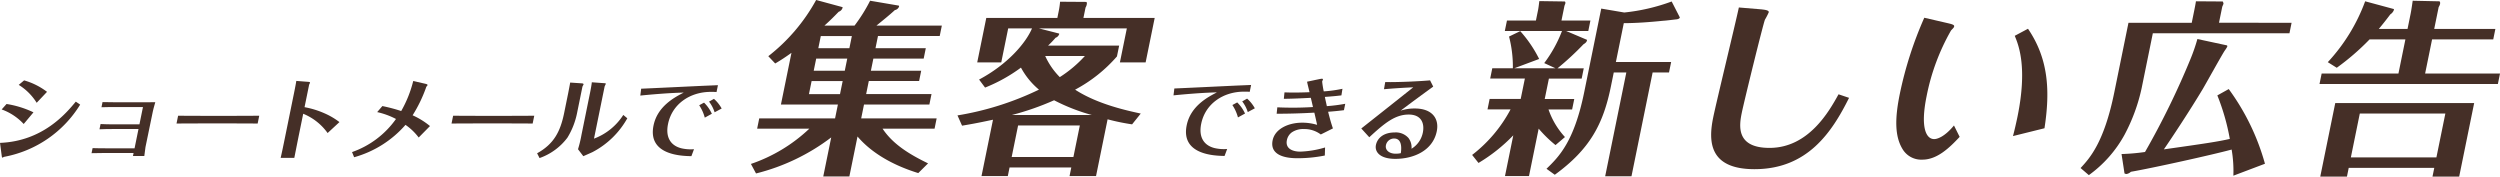
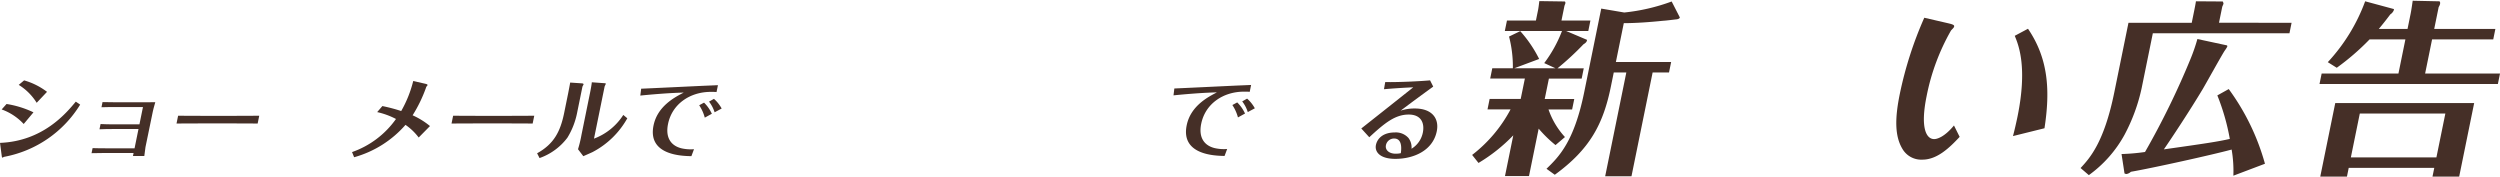
<svg xmlns="http://www.w3.org/2000/svg" width="479.86" height="33.902" viewBox="0 0 479.86 33.902">
  <g id="グループ_889" data-name="グループ 889" transform="translate(-180.098 -2006.965)">
    <g id="グループ_885" data-name="グループ 885">
      <path id="パス_6554" data-name="パス 6554" d="M180.1,2034.39c8.234-.33,12.69-5.677,14.546-7.917l.839.573a21.8,21.8,0,0,1-14.474,10,.873.873,0,0,0-.227.069c-.141.087-.18.1-.234.1-.07,0-.084-.1-.123-.346Zm1.256-7.465a18.713,18.713,0,0,1,5.166,1.6l-1.874,2.24a10.722,10.722,0,0,0-4.231-2.794Zm3.368-4.531a13.156,13.156,0,0,1,4.4,2.2l-1.986,2.1a10.673,10.673,0,0,0-3.445-3.437Z" fill="#452f27" />
      <path id="パス_6555" data-name="パス 6555" d="M207.539,2027.516h-5.474c-.744,0-1.542,0-2.487.034l.2-.989c1.127.034,1.8.034,2.455.034h6.272c.691,0,.886,0,1.4-.018-.279.939-.439,1.632-.457,1.719l-1.426,6.909c-.028.139-.187,1.441-.223,1.7h-2.178l.116-.573h-5.616c-.779,0-1.633.018-2.451.035l.2-.972c.914.035,2.012.035,2.456.035h5.6l.754-3.7h-4.943c-.691,0-1.881.017-2.543.052l.205-1.007c.945.053,1.672.053,2.486.053h4.979Z" fill="#452f27" />
      <path id="パス_6556" data-name="パス 6556" d="M214.284,2029.181c1.4.018,3.894.018,4.389.018h6.75c1.223,0,3.277,0,4.432-.018l-.3,1.493c-.828-.018-3.043-.018-4.372-.018H218.43c-2.977,0-3.295,0-4.45.018Z" fill="#452f27" />
-       <path id="パス_6557" data-name="パス 6557" d="M236.567,2024.668c.234-1.145.326-1.684.408-2.17l2.284.175c.138.016.366.034.341.155a.727.727,0,0,1-.1.243,1.192,1.192,0,0,0-.11.365l-.835,4.1a16.922,16.922,0,0,1,3.834,1.181,13.629,13.629,0,0,1,2.863,1.683l-2.27,2.1a10.738,10.738,0,0,0-4.686-3.7l-.987,4.844c-.038.19-.625,3.158-.721,3.627h-2.622c.259-1.094.566-2.6.789-3.7Z" fill="#452f27" />
      <path id="パス_6558" data-name="パス 6558" d="M253.492,2027.324a30.964,30.964,0,0,1,3.613.954,22.389,22.389,0,0,0,2.309-5.762l2.371.538c.134.035.4.1.375.243a.4.4,0,0,1-.084.156.693.693,0,0,0-.216.364,26.7,26.7,0,0,1-2.564,5.278,14.648,14.648,0,0,1,3.335,2.065l-2.168,2.2a10.872,10.872,0,0,0-2.534-2.428,20.27,20.27,0,0,1-9.859,6.213l-.4-.989a17.342,17.342,0,0,0,8.435-6.354,14.562,14.562,0,0,0-3.611-1.319Z" fill="#452f27" />
      <path id="パス_6559" data-name="パス 6559" d="M267.072,2029.181c1.4.018,3.894.018,4.389.018h6.75c1.223,0,3.277,0,4.433-.018l-.305,1.493c-.828-.018-3.043-.018-4.372-.018h-6.749c-2.977,0-3.295,0-4.45.018Z" fill="#452f27" />
      <path id="パス_6560" data-name="パス 6560" d="M290.88,2028.573a14.5,14.5,0,0,1-1.866,4.809,11.424,11.424,0,0,1-5.353,3.923l-.468-.919c3.234-1.789,4.467-4.184,5.192-7.742l.764-3.749c.057-.279.365-1.876.39-2.083l2.307.155c.084.017.29.052.258.209-.014.068-.2.364-.216.45Zm2.5-3.922c.057-.278.284-1.475.316-1.892l2.409.174c.088,0,.3.017.277.121-.018.087-.213.433-.231.521l-2.038,10a11.444,11.444,0,0,0,5.622-4.548l.772.642a16.257,16.257,0,0,1-6.652,6.476c-.237.121-1.519.676-1.792.8l-1.02-1.336a22.723,22.723,0,0,0,.664-2.743Z" fill="#452f27" />
      <path id="パス_6561" data-name="パス 6561" d="M303.167,2023.991c1.7-.069,9.981-.468,11.858-.555.412-.017,2.413-.1,2.878-.122l-.269,1.32c-.33-.035-.755-.035-1.092-.035-4,0-7.436,2.326-8.218,6.162-.58,2.846.784,4.235,2.574,4.67a7.913,7.913,0,0,0,2.409.173l-.5,1.336c-1.818-.034-8.433-.172-7.269-5.883.757-3.716,4.084-5.434,5.8-6.32-2.6.053-6.164.348-8.336.574Zm12.068,2.673a7.236,7.236,0,0,1,1.5,2.136l-1.357.746a8.008,8.008,0,0,0-1.074-2.378Zm1.9-.728a6.917,6.917,0,0,1,1.482,1.857l-1.354.728a6.52,6.52,0,0,0-1.07-2.048Z" fill="#452f27" />
    </g>
    <g id="グループ_886" data-name="グループ 886">
      <path id="パス_6562" data-name="パス 6562" d="M405.506,2023.949c1.7-.069,9.981-.468,11.858-.555.412-.017,2.413-.1,2.877-.122l-.268,1.32c-.33-.035-.755-.035-1.092-.035-4,0-7.436,2.326-8.218,6.162-.58,2.846.784,4.235,2.574,4.67a7.911,7.911,0,0,0,2.409.173l-.5,1.336c-1.818-.034-8.434-.172-7.27-5.883.758-3.716,4.084-5.434,5.806-6.32-2.6.053-6.164.348-8.337.574Zm12.068,2.673a7.283,7.283,0,0,1,1.5,2.135l-1.358.747a8,8,0,0,0-1.073-2.378Zm1.9-.728a6.9,6.9,0,0,1,1.481,1.857l-1.353.728a6.52,6.52,0,0,0-1.07-2.048Z" fill="#452f27" />
-       <path id="パス_6563" data-name="パス 6563" d="M426.646,2024.695c1.056.035,1.375.035,1.783.035.141,0,1.487,0,3.026-.069-.338-1.389-.377-1.545-.476-2.014l2.295-.486c.111-.016.425-.087.549-.087.054,0,.231,0,.2.174-.011.052-.135.313-.146.365a18.224,18.224,0,0,0,.306,1.892,24.438,24.438,0,0,0,3.592-.5l-.2,1.267c-.854.1-1.29.156-3.178.294.086.452.174.8.383,1.771a31.667,31.667,0,0,0,3.529-.451l-.251,1.232c-1.289.156-1.885.209-3.036.3.256,1.007.543,2.118.924,3.194l-2.327,1.164a5.256,5.256,0,0,0-3.259-1.042,3.9,3.9,0,0,0-2.289.625,2.433,2.433,0,0,0-.963,1.51c-.343,1.683,1.2,2.2,2.545,2.2a18.539,18.539,0,0,0,4.786-.8l-.05,1.546a26.574,26.574,0,0,1-5.173.52c-1.045,0-5.545,0-4.844-3.437.439-2.153,2.94-3.386,5.7-3.386a9.848,9.848,0,0,1,2.838.418c-.2-.939-.389-1.737-.531-2.344-2.437.139-4.844.209-7.235.209l.127-1.232c1,.051,2.094.068,3.1.068.213,0,1.824,0,3.744-.121-.226-.973-.24-1.077-.418-1.771-1.325.07-3.223.173-5.176.191Z" fill="#452f27" />
      <path id="パス_6564" data-name="パス 6564" d="M445.985,2022.717c2.612.052,7.017-.174,8.607-.329l.606,1.2c-2.182,1.58-4.372,3.194-6.256,4.618a8.43,8.43,0,0,1,2.725-.417c3.312,0,4.709,1.927,4.21,4.375-.757,3.715-4.445,5.294-7.952,5.294-3.066,0-3.98-1.424-3.728-2.656.273-1.337,1.484-2.412,3.591-2.412a3.233,3.233,0,0,1,2.654,1.058,2.966,2.966,0,0,1,.589,2.066,4.692,4.692,0,0,0,2.174-3.107c.34-1.667-.2-3.455-2.715-3.455-2.6,0-4.6,1.615-7.566,4.358l-1.534-1.685c2.553-2.014,7.052-5.572,9.971-7.9-2.161.088-4.446.261-5.619.365Zm1.69,10.832a1.6,1.6,0,0,0-1.555,1.283c-.187.921.607,1.633,1.847,1.633a4.529,4.529,0,0,0,1.012-.1C449.182,2034.937,449.021,2033.549,447.675,2033.549Z" fill="#452f27" />
    </g>
    <g id="グループ_887" data-name="グループ 887">
-       <path id="パス_6565" data-name="パス 6565" d="M348.145,2016.212H357.8l-.409,2.006h-9.657l-.474,2.329h9.656l-.4,1.972h-9.656l-.511,2.508h12.546l-.41,2.007H345.938l-.54,2.653h14.484l-.4,1.97h-9.985c2.042,3.082,5.342,5.018,8.736,6.666l-1.88,1.865c-5.815-1.793-9.51-4.481-11.662-7.025l-1.563,7.669h-5.011l1.527-7.49a39.638,39.638,0,0,1-14.431,6.917l-.981-1.827a30.592,30.592,0,0,0,11.22-6.775H325.429l.4-1.97h14.556l.541-2.653H329.992l2.024-9.927c-1.157.824-1.96,1.362-3.123,2.043l-1.325-1.4a34.884,34.884,0,0,0,9.185-10.787l5.026,1.362c.036,0,.058.071.051.107a1.124,1.124,0,0,1-.746.789c-.738.753-1.528,1.577-2.735,2.652h5.779a31.112,31.112,0,0,0,2.983-4.768l5.48.933c.1.036.08.144.065.215a1.045,1.045,0,0,1-.79.645c-1.082,1-2.347,2.007-3.532,2.975h12.545l-.409,2.007H348.62Zm-6.3,6.307h-5.962l-.511,2.508h5.962Zm.877-4.3h-5.962l-.475,2.329h5.962Zm.884-4.336h-5.962l-.475,2.33h5.962Z" fill="#452f27" />
-       <path id="パス_6566" data-name="パス 6566" d="M397.395,2030.833a41.907,41.907,0,0,1-4.7-.968l-2.22,10.9h-5.084l.336-1.65h-11.85l-.336,1.65h-5.048l2.206-10.823c-3.327.715-4.689.931-5.939,1.146l-.879-1.971a57.171,57.171,0,0,0,15.639-4.946,14.323,14.323,0,0,1-3.454-4.229,30.582,30.582,0,0,1-6.889,3.834l-1.15-1.54c5.457-2.9,8.959-6.989,10.158-9.819h-4.572l-1.329,6.522H367.67l1.739-8.53h13.643l.2-1a16.218,16.218,0,0,0,.321-2.113l5,.035c.037,0,.205.072.124.466a1.654,1.654,0,0,1-.233.609l-.41,2.007h13.679l-1.739,8.53h-4.937l1.33-6.522H379.533l3.79.967a.091.091,0,0,1,.088.107,1.122,1.122,0,0,1-.7.717,19.253,19.253,0,0,1-1.441,1.505h13.643l-.424,2.079a28.16,28.16,0,0,1-8.03,6.379c4.3,2.8,9.971,4.015,12.6,4.587Zm-11.264,6.272,1.234-6.057H375.516l-1.235,6.057Zm3.546-8.064a36.531,36.531,0,0,1-7.25-2.831,52.713,52.713,0,0,1-8.112,2.831Zm-8.957-11.324a13.859,13.859,0,0,0,2.8,4.05,23.8,23.8,0,0,0,4.813-4.05Z" fill="#452f27" />
-     </g>
+       </g>
    <g id="グループ_888" data-name="グループ 888">
      <path id="パス_6567" data-name="パス 6567" d="M478.669,2034.812a23.986,23.986,0,0,1-3.234-3.155l-1.856,9.1h-4.608l1.592-7.814a32.114,32.114,0,0,1-6.676,5.3l-1.223-1.54a26.876,26.876,0,0,0,7.379-8.745h-4.426l.408-2.007h5.963l.8-3.906h-6.657l.4-1.971h3.951a22.927,22.927,0,0,0-.733-6.094l2.15-1.039a24,24,0,0,1,3.629,5.341l-4.79,1.792h7.937l-2.173-1a25.109,25.109,0,0,0,3.414-6.164H468.94l.41-2.007h5.559l.424-2.079c.073-.357.183-1.255.227-1.648l4.813.071c.183,0,.22.18.176.4-.022.108-.067.143-.168.465l-.57,2.8h5.559l-.409,2.007h-4.243l3.973,1.685c.037,0,.022.071.007.143-.036.179-.161.429-.658.716a55.526,55.526,0,0,1-5,4.624h5.048l-.4,1.971h-6.291l-.8,3.906h5.67l-.41,2.007h-4.535a14.992,14.992,0,0,0,3.161,5.3Zm10.625-11.218c-1.476,7.239-4.064,12.042-10.763,16.916l-1.594-1.148c2.413-2.329,5.309-5.232,7.238-14.693l3.272-16.055,4.418.752a37.188,37.188,0,0,0,9.1-2.115l1.544,3.011c.081.143-.154.394-.746.43-.372.036-2.026.251-2.355.251-2.465.25-5.179.466-7.631.466l-1.518,7.454h10.607l-.409,2.006h-3.145L493.25,2040.8H488.2l4.062-19.927H489.85Z" fill="#452f27" />
-       <path id="パス_6568" data-name="パス 6568" d="M518.142,2008.757c.57.071,1.543.143,1.455.573a12.646,12.646,0,0,1-.723,1.4c-.351.825-4.005,15.7-4.443,17.847-.49,2.4-1.234,6.775,5.313,6.775,7.57,0,11.52-7.168,13.252-10.287l2.019.681c-3.275,6.559-7.948,13.691-18.152,13.691-8.851,0-8.832-5.484-7.933-9.892.614-3.011,4.21-17.776,4.932-21.145Z" fill="#452f27" />
      <path id="パス_6569" data-name="パス 6569" d="M554.1,2011.444c.417.109,1.156.251,1.09.575-.043.213-.088.251-.6.788a41.52,41.52,0,0,0-4.692,12.615c-1.228,6.02-.108,8.242,1.464,8.242.4,0,1.844-.251,3.788-2.616l1.092,2.186c-1.968,2.116-4.33,4.372-7.146,4.372a4.178,4.178,0,0,1-3.826-2.043c-1.478-2.437-1.488-5.8-.523-10.536a71.88,71.88,0,0,1,4.707-14.657Zm15.259,1.039c3.857,5.663,4.312,11.684,3.165,19.1l-6.048,1.5c.285-1.039.686-2.831.869-3.727,1.929-9.462.23-13.69-.53-15.518Z" fill="#452f27" />
      <path id="パス_6570" data-name="パス 6570" d="M619.955,2011.337l-.408,2.007H593.322l-2.155,10.572a34.444,34.444,0,0,1-3.282,8.924,23.375,23.375,0,0,1-6.845,7.741l-1.587-1.362c1.733-1.864,4.5-4.873,6.454-14.443l2.739-13.439h12.145l.452-2.222c.081-.394.285-1.4.351-1.9l5.149.035c.154.322.148.359.118.5-.015.071-.206.466-.22.536l-.621,3.047ZM607.89,2024.06a44.007,44.007,0,0,1,6.953,14.335l-6.064,2.293a24.235,24.235,0,0,0-.331-5.016c-3.678,1-15.17,3.547-19.34,4.265a1.627,1.627,0,0,1-.855.429c-.037,0-.388-.072-.373-.143l-.565-3.691a39.648,39.648,0,0,0,4.506-.394,152.1,152.1,0,0,0,8.715-17.813,34.34,34.34,0,0,0,1.338-3.87l5.676,1.219c.037,0,.081.143.059.251a6.089,6.089,0,0,1-.482.752c-.469.68-3.532,6.2-4.205,7.346-2.552,4.265-6.142,9.677-7.486,11.613,8.1-1.147,10.283-1.47,12.661-2.007a41.907,41.907,0,0,0-2.394-8.351Z" fill="#452f27" />
      <path id="パス_6571" data-name="パス 6571" d="M642.209,2012.52l.606-2.975c.131-.645.292-1.791.387-2.438l5.063.109c.256,0,.2.43.189.5a2.041,2.041,0,0,1-.269.61l-.855,4.193h11.74l-.409,2.006h-11.74l-1.337,6.559h14.374l-.409,2.008H625.314l.41-2.008h14.739l1.337-6.559h-6.876a46.611,46.611,0,0,1-6.3,5.448l-1.72-1.075a34.786,34.786,0,0,0,7.173-11.683l5.443,1.469c.109,0,.08.143.065.215a1.717,1.717,0,0,1-.68.825c-.753,1-1.344,1.755-2.214,2.8Zm-11.287,26.664-.343,1.683h-5.121l2.878-14.119H655l-2.878,14.119H647l.343-1.683Zm16.831-2.007,1.717-8.423H633.048l-1.717,8.423Z" fill="#452f27" />
    </g>
  </g>
</svg>